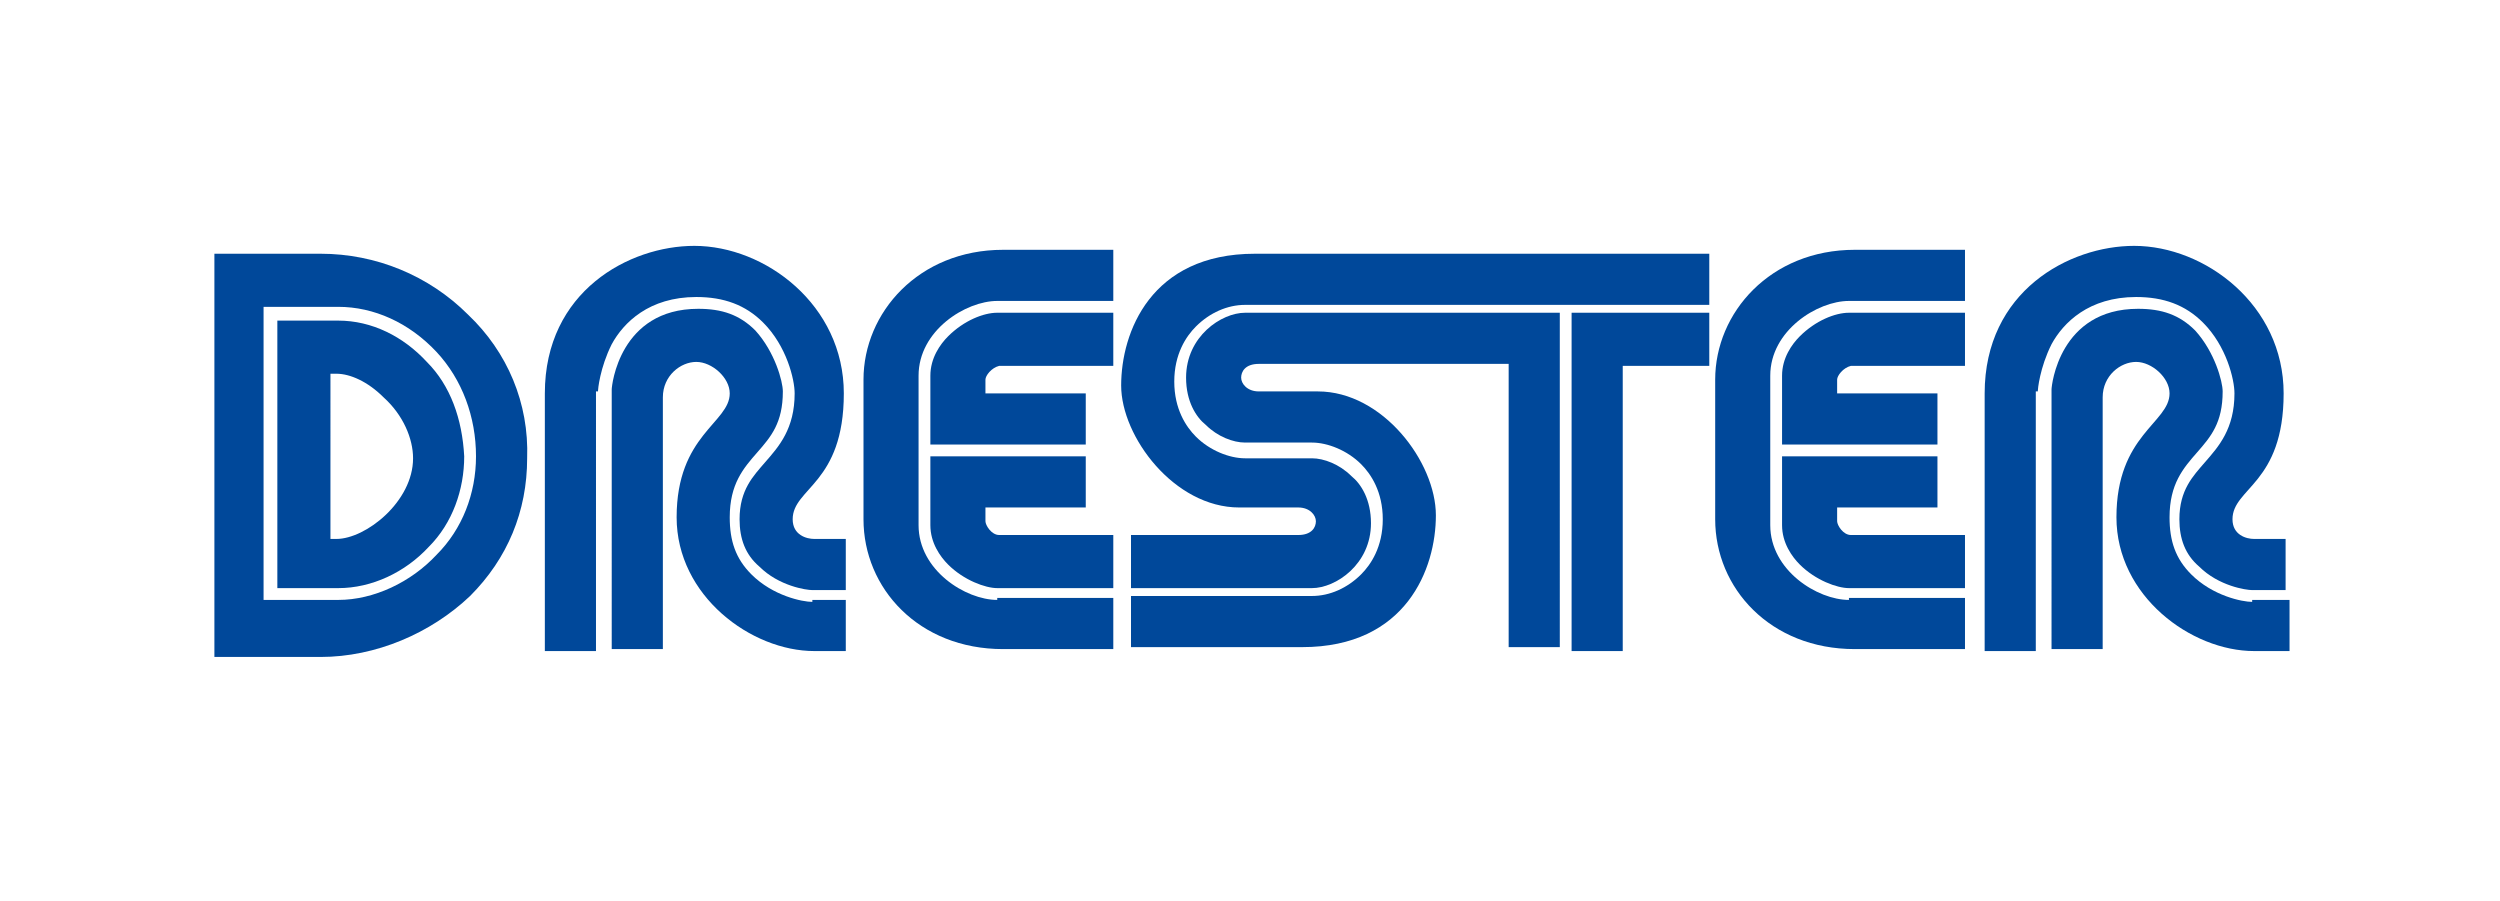
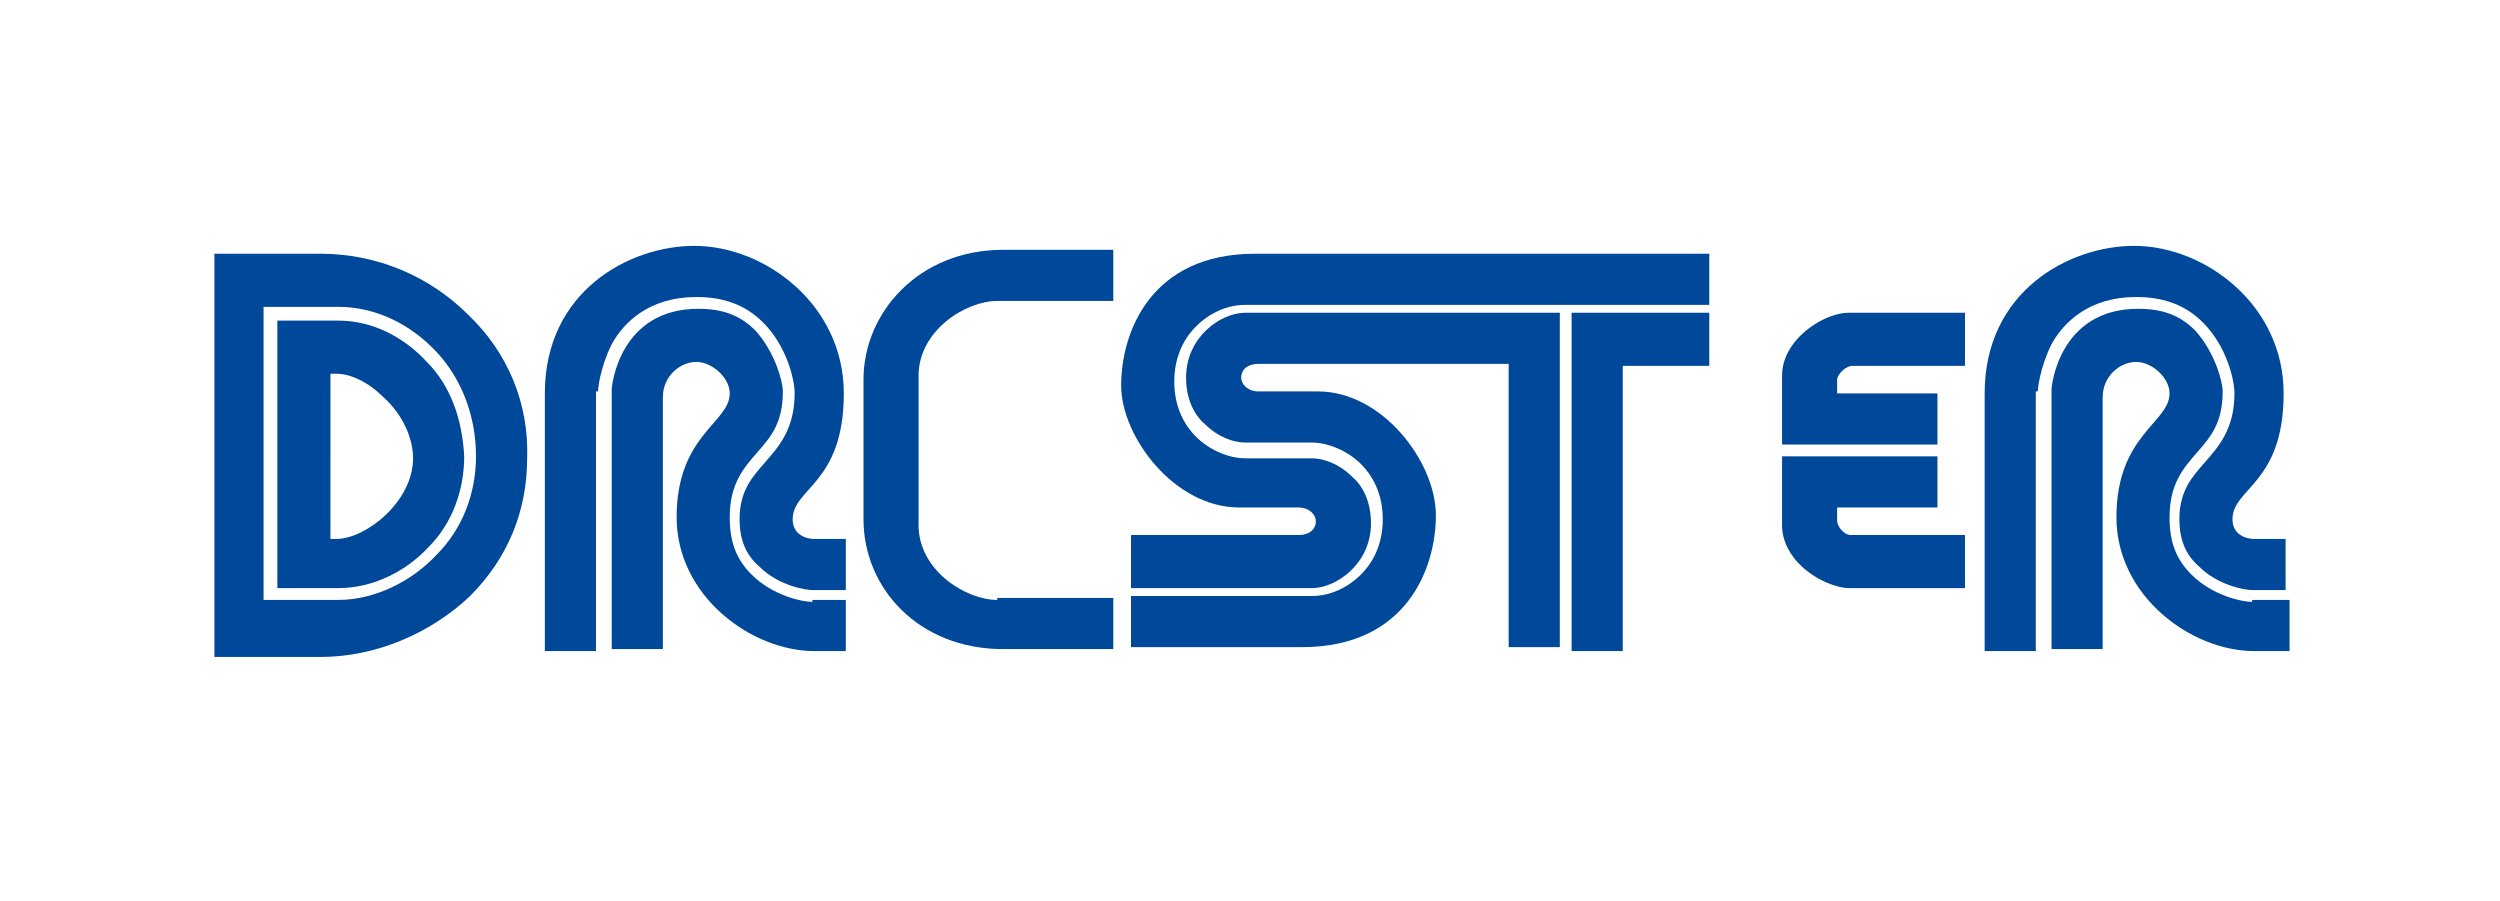
<svg xmlns="http://www.w3.org/2000/svg" id="Lager_1" viewBox="0 0 127.1 45.8">
  <style>.st0{display:none}.st1{display:inline}.st2{fill:#014999}.st3{fill:#00489a}</style>
  <g id="Lager_1_1_" class="st0">
    <g class="st1">
      <path class="st2" d="M51.4 30.1c-1.5 0-3.8-1.4-3.8-3.6v-7.2c0-2.1 2.3-3.6 3.8-3.6H57v-2.5h-5.3c-4 0-6.7 3-6.7 6.3v6.8c0 3.3 2.7 6.3 6.7 6.3H57v-2.5h-5.6" />
      <path class="st2" d="M55.7 25.7v-2.5h-7.5v3.3c0 .9.5 1.5.8 1.9.8.8 1.8 1.1 2.4 1.1H57V27h-5.5c-.4 0-.7-.5-.7-.6v-.7h4.9m-4.3-9.4c-.6 0-1.6.3-2.4 1.1-.4.4-.8 1-.8 1.9v3.3h7.5v-2.5h-4.9v-.7c0-.1.3-.6.7-.6H57v-2.5h-5.6m41.1 13.8c-1.5 0-3.8-1.4-3.8-3.6v-7.2c0-2.1 2.3-3.6 3.8-3.6H98v-2.5h-5.3c-4 0-6.7 3-6.7 6.3v6.8c0 3.3 2.7 6.3 6.7 6.3H98v-2.5h-5.5" />
      <path class="st2" d="M96.7 25.7v-2.5h-7.5v3.3c0 .9.5 1.5.8 1.9.8.8 1.8 1.1 2.4 1.1H98V27h-5.5c-.4 0-.7-.5-.7-.6v-.7h4.9m-4.2-9.4c-.6 0-1.6.3-2.4 1.1-.4.4-.8 1-.8 1.9v3.3h7.5v-2.5h-4.9v-.7c0-.1.3-.6.7-.6H98v-2.5h-5.5M24.5 28c-1.2 1.3-3 2.1-4.8 2.1h-3.6V16h3.6c1.7 0 3.4.8 4.7 2.2 1.2 1.3 1.9 3.1 1.9 5 0 1.8-.6 3.5-1.8 4.8M26 16.4c-1.9-1.9-4.5-3-7.1-3h-5.2v19.4h5.2c2.6 0 5.3-1.1 7.2-2.9 1.8-1.8 2.8-4.1 2.8-6.6 0-2.7-1.1-5.1-2.9-6.9" />
      <path class="st2" d="M19.6 27.2h-.3v-8h.3c.7 0 1.5.4 2.2 1.1.9.9 1.5 2 1.5 3 0 2.1-2.3 3.9-3.7 3.9m4.3-8.6c-1.2-1.2-2.7-2-4.2-2h-3v12.9h3c1.6 0 3.2-.7 4.3-1.9 1.1-1.2 1.7-2.7 1.7-4.4 0-1.8-.6-3.4-1.8-4.6m54.6 13.9V16.3H63.3c-1.2 0-2.8 1.1-2.8 3.2 0 1.1.5 1.9.9 2.3.5.5 1.3.9 1.9.9h3.2c.8 0 1.7.4 2.3 1.1.5.5 1.1 1.4 1.1 2.7 0 1.3-.6 2.2-1.1 2.7-.7.7-1.5 1.1-2.3 1.1h-8.7v2.5H66c5 0 6.4-3.8 6.4-6.4s-2.6-6-5.6-6H64c-.6 0-.8-.3-.8-.7 0-.3.2-.7.8-.7h12v13.7h2.5" />
      <path class="st2" d="M63 25.6h3c.6 0 .8.3.8.7 0 .3-.2.7-.8.7h-8v2.6h8.7c1.2 0 2.8-1.1 2.8-3.2 0-1.1-.5-1.9-.9-2.3-.5-.5-1.3-.9-1.9-.9h-3.2c-.8 0-1.7-.4-2.3-1.1-.5-.5-1.1-1.4-1.1-2.7 0-1.3.6-2.2 1.1-2.7.6-.7 1.5-1.1 2.3-1.1h22.4v-2.5H63.8c-5 0-6.4 3.8-6.4 6.4 0 2.7 2.6 6.1 5.6 6.1" />
      <path class="st2" d="M79.1 16.3v16.2h2.5V18.9h4.1v-2.6zM32.2 20c0-.1.1-1.2.7-2.3.6-1 1.8-2.3 4.1-2.3 1.3 0 2.4.4 3.2 1.3 1.1 1.1 1.5 2.8 1.5 3.4 0 1.7-.7 2.6-1.4 3.3-.6.7-1.2 1.4-1.2 2.7 0 .9.3 1.7.9 2.3.9.9 2.2 1.1 2.5 1.1h1.6V27h-1.5c-.3 0-1.1-.2-1.1-1 0-1.5 2.5-1.7 2.5-6s-3.8-7.1-7.2-7.1c-3.1 0-7.2 2.2-7.2 7.1v12.4h2.5l.1-12.4" />
-       <path class="st2" d="M42.5 30.2c-.4 0-1.9-.2-3-1.3-.7-.7-1.1-1.6-1.1-2.8 0-1.6.7-2.4 1.3-3.1.6-.7 1.2-1.4 1.2-2.9 0-.5-.3-1.9-1.3-2.9-.7-.7-1.6-1.1-2.8-1.1-3.8 0-4.1 3.7-4.2 3.9v12.5H35V20.4c0-1.1.8-1.7 1.6-1.7s1.6.7 1.6 1.5c0 1.5-2.6 2-2.6 6 0 3.8 3.6 6.5 6.6 6.5h1.7v-2.5h-1.4m59-10.2c0-.1.1-1.2.7-2.3.6-1 1.8-2.3 4.1-2.3 1.3 0 2.4.4 3.2 1.3 1.1 1.1 1.5 2.8 1.5 3.4 0 1.7-.7 2.6-1.4 3.3-.6.7-1.2 1.4-1.2 2.7 0 .9.3 1.7.9 2.3.9.9 2.2 1.1 2.5 1.1h1.6V27H112c-.3 0-1.1-.2-1.1-1 0-1.5 2.5-1.7 2.5-6s-3.8-7.1-7.2-7.1c-3.1 0-7.2 2.2-7.2 7.1v12.4h2.5V20" />
+       <path class="st2" d="M42.5 30.2c-.4 0-1.9-.2-3-1.3-.7-.7-1.1-1.6-1.1-2.8 0-1.6.7-2.4 1.3-3.1.6-.7 1.2-1.4 1.2-2.9 0-.5-.3-1.9-1.3-2.9-.7-.7-1.6-1.1-2.8-1.1-3.8 0-4.1 3.7-4.2 3.9v12.5H35V20.4c0-1.1.8-1.7 1.6-1.7s1.6.7 1.6 1.5c0 1.5-2.6 2-2.6 6 0 3.8 3.6 6.5 6.6 6.5h1.7v-2.5h-1.4m59-10.2c0-.1.1-1.2.7-2.3.6-1 1.8-2.3 4.1-2.3 1.3 0 2.4.4 3.2 1.3 1.1 1.1 1.5 2.8 1.5 3.4 0 1.7-.7 2.6-1.4 3.3-.6.7-1.2 1.4-1.2 2.7 0 .9.3 1.7.9 2.3.9.9 2.2 1.1 2.5 1.1V27H112c-.3 0-1.1-.2-1.1-1 0-1.5 2.5-1.7 2.5-6s-3.8-7.1-7.2-7.1c-3.1 0-7.2 2.2-7.2 7.1v12.4h2.5V20" />
      <path class="st2" d="M111.8 30.2c-.4 0-1.9-.2-3-1.3-.7-.7-1.1-1.6-1.1-2.8 0-1.6.7-2.4 1.3-3.1.6-.7 1.2-1.4 1.2-2.9 0-.5-.3-1.9-1.3-2.9-.7-.7-1.6-1.1-2.8-1.1-3.8 0-4.1 3.7-4.2 3.9v12.5h2.4V20.4c0-1.1.8-1.7 1.6-1.7s1.6.7 1.6 1.5c0 1.5-2.6 2-2.6 6 0 3.8 3.6 6.5 6.6 6.5h1.7v-2.5h-1.4" />
    </g>
  </g>
  <path class="st3" d="M50.7 30.5c-1.6 0-4-1.5-4-3.8v-7.6c0-2.3 2.4-3.8 4-3.8h5.9v-2.6H51c-4.3 0-7.1 3.2-7.1 6.6v7.1c0 3.5 2.8 6.6 7.1 6.6h5.6v-2.6h-5.9" />
-   <path class="st3" d="M55.2 25.8v-2.6h-7.9v3.5c0 .9.5 1.6.9 2 .8.8 1.9 1.2 2.5 1.2h5.9v-2.7h-5.8c-.4 0-.7-.5-.7-.7v-.7h5.1m-4.5-9.9c-.7 0-1.7.4-2.5 1.2-.4.4-.9 1.1-.9 2v3.5h7.9V20h-5.1v-.7c0-.2.3-.6.7-.7h5.8v-2.7h-5.9M94 30.5c-1.6 0-4-1.5-4-3.8v-7.6c0-2.3 2.4-3.8 4-3.8h5.9v-2.6h-5.6c-4.3 0-7.1 3.2-7.1 6.6v7.1c0 3.5 2.8 6.6 7.1 6.6h5.6v-2.6H94" />
  <path class="st3" d="M98.5 25.8v-2.6h-7.9v3.5c0 .9.5 1.6.9 2 .8.8 1.9 1.2 2.5 1.2h5.9v-2.7h-5.8c-.4 0-.7-.5-.7-.7v-.7h5.1M94 15.9c-.7 0-1.7.4-2.5 1.2-.4.4-.9 1.1-.9 2v3.5h7.9V20h-5.1v-.7c0-.2.3-.6.7-.7h5.8v-2.7H94M22.2 28.2c-1.3 1.4-3.2 2.3-5 2.3h-3.8V15.6h3.8c1.8 0 3.6.8 5 2.3 1.3 1.4 2 3.3 2 5.3 0 1.9-.7 3.7-2 5M23.8 16c-2-2-4.7-3.1-7.5-3.1h-5.4v20.5h5.4c2.8 0 5.6-1.2 7.6-3.1 1.9-1.9 2.9-4.3 2.9-7 .1-2.8-1-5.4-3-7.3" />
  <path class="st3" d="M17.1 27.4h-.3V19h.3c.7 0 1.6.4 2.4 1.2 1 .9 1.5 2.1 1.5 3.1 0 2.2-2.4 4.1-3.9 4.1m4.6-9c-1.2-1.3-2.8-2.1-4.5-2.1h-3.1v13.6h3.1c1.7 0 3.4-.8 4.6-2.1 1.2-1.2 1.8-2.9 1.8-4.6-.1-1.9-.7-3.6-1.9-4.8m57.6 14.7V15.9h-16c-1.2 0-3 1.2-3 3.3 0 1.2.5 2 1 2.4.6.6 1.4.9 2 .9h3.4c.8 0 1.8.4 2.5 1.1.5.5 1.1 1.4 1.1 2.8s-.6 2.3-1.1 2.8c-.7.7-1.6 1.1-2.5 1.1h-9.2v2.6h8.7c5.3 0 6.8-4 6.8-6.7s-2.7-6.3-6-6.3h-3c-.6 0-.9-.4-.9-.7 0-.3.2-.7.9-.7h12.7v14.4h2.6" />
  <path class="st3" d="M63 25.8h3c.6 0 .9.4.9.7 0 .3-.2.7-.9.7h-8.5v2.7h9.2c1.2 0 3-1.2 3-3.3 0-1.2-.5-2-1-2.4-.6-.6-1.4-.9-2-.9h-3.4c-.8 0-1.8-.4-2.5-1.1-.5-.5-1.1-1.4-1.1-2.8s.6-2.3 1.1-2.8c.7-.7 1.6-1.1 2.5-1.1h23.6v-2.6H63.8c-5.3 0-6.8 4-6.8 6.7 0 2.6 2.7 6.2 6 6.2" />
  <path class="st3" d="M79.9 15.9v17.2h2.6V18.6h4.4v-2.7zm-49.5 4c0-.1.1-1.2.7-2.4.6-1.1 1.9-2.4 4.3-2.4 1.4 0 2.5.4 3.4 1.3 1.2 1.2 1.6 2.9 1.6 3.6 0 1.8-.8 2.7-1.5 3.5-.6.7-1.3 1.4-1.3 2.9 0 1 .3 1.8 1 2.4 1 1 2.4 1.2 2.7 1.2H43v-2.6h-1.6c-.4 0-1.1-.2-1.1-1 0-1.6 2.6-1.8 2.6-6.4 0-4.5-4-7.5-7.6-7.5-3.3 0-7.6 2.3-7.6 7.5v13.1h2.6V19.9" />
  <path class="st3" d="M41.3 30.6c-.5 0-2-.3-3.1-1.4-.8-.8-1.1-1.7-1.1-2.9 0-1.7.7-2.5 1.4-3.3.7-.8 1.3-1.5 1.3-3.1 0-.5-.4-2-1.4-3.1-.8-.8-1.7-1.1-2.9-1.1-4 0-4.4 3.9-4.4 4.1V33h2.6V20.2c0-1.1.9-1.8 1.7-1.8.8 0 1.7.8 1.7 1.6 0 1.5-2.7 2.1-2.7 6.3 0 4 3.8 6.8 7 6.8H43v-2.6h-1.7m62.3-10.6c0-.1.1-1.2.7-2.4.6-1.1 1.9-2.4 4.3-2.4 1.4 0 2.5.4 3.4 1.3 1.2 1.2 1.6 2.9 1.6 3.6 0 1.8-.8 2.7-1.5 3.5-.6.7-1.3 1.4-1.3 2.9 0 1 .3 1.8 1 2.4 1 1 2.4 1.2 2.7 1.2h1.7v-2.6h-1.6c-.4 0-1.1-.2-1.1-1 0-1.6 2.6-1.8 2.6-6.4 0-4.5-4-7.5-7.6-7.5-3.3 0-7.6 2.3-7.6 7.5v13.1h2.6V19.9" />
  <path class="st3" d="M114.5 30.6c-.5 0-2-.3-3.1-1.4-.8-.8-1.1-1.7-1.1-2.9 0-1.7.7-2.5 1.4-3.3.7-.8 1.3-1.5 1.3-3.1 0-.5-.4-2-1.4-3.1-.8-.8-1.7-1.1-2.9-1.1-4 0-4.4 3.9-4.4 4.1V33h2.6V20.2c0-1.1.9-1.8 1.7-1.8.8 0 1.7.8 1.7 1.6 0 1.5-2.7 2.1-2.7 6.3 0 4 3.8 6.8 7 6.8h1.8v-2.6h-1.9" />
</svg>